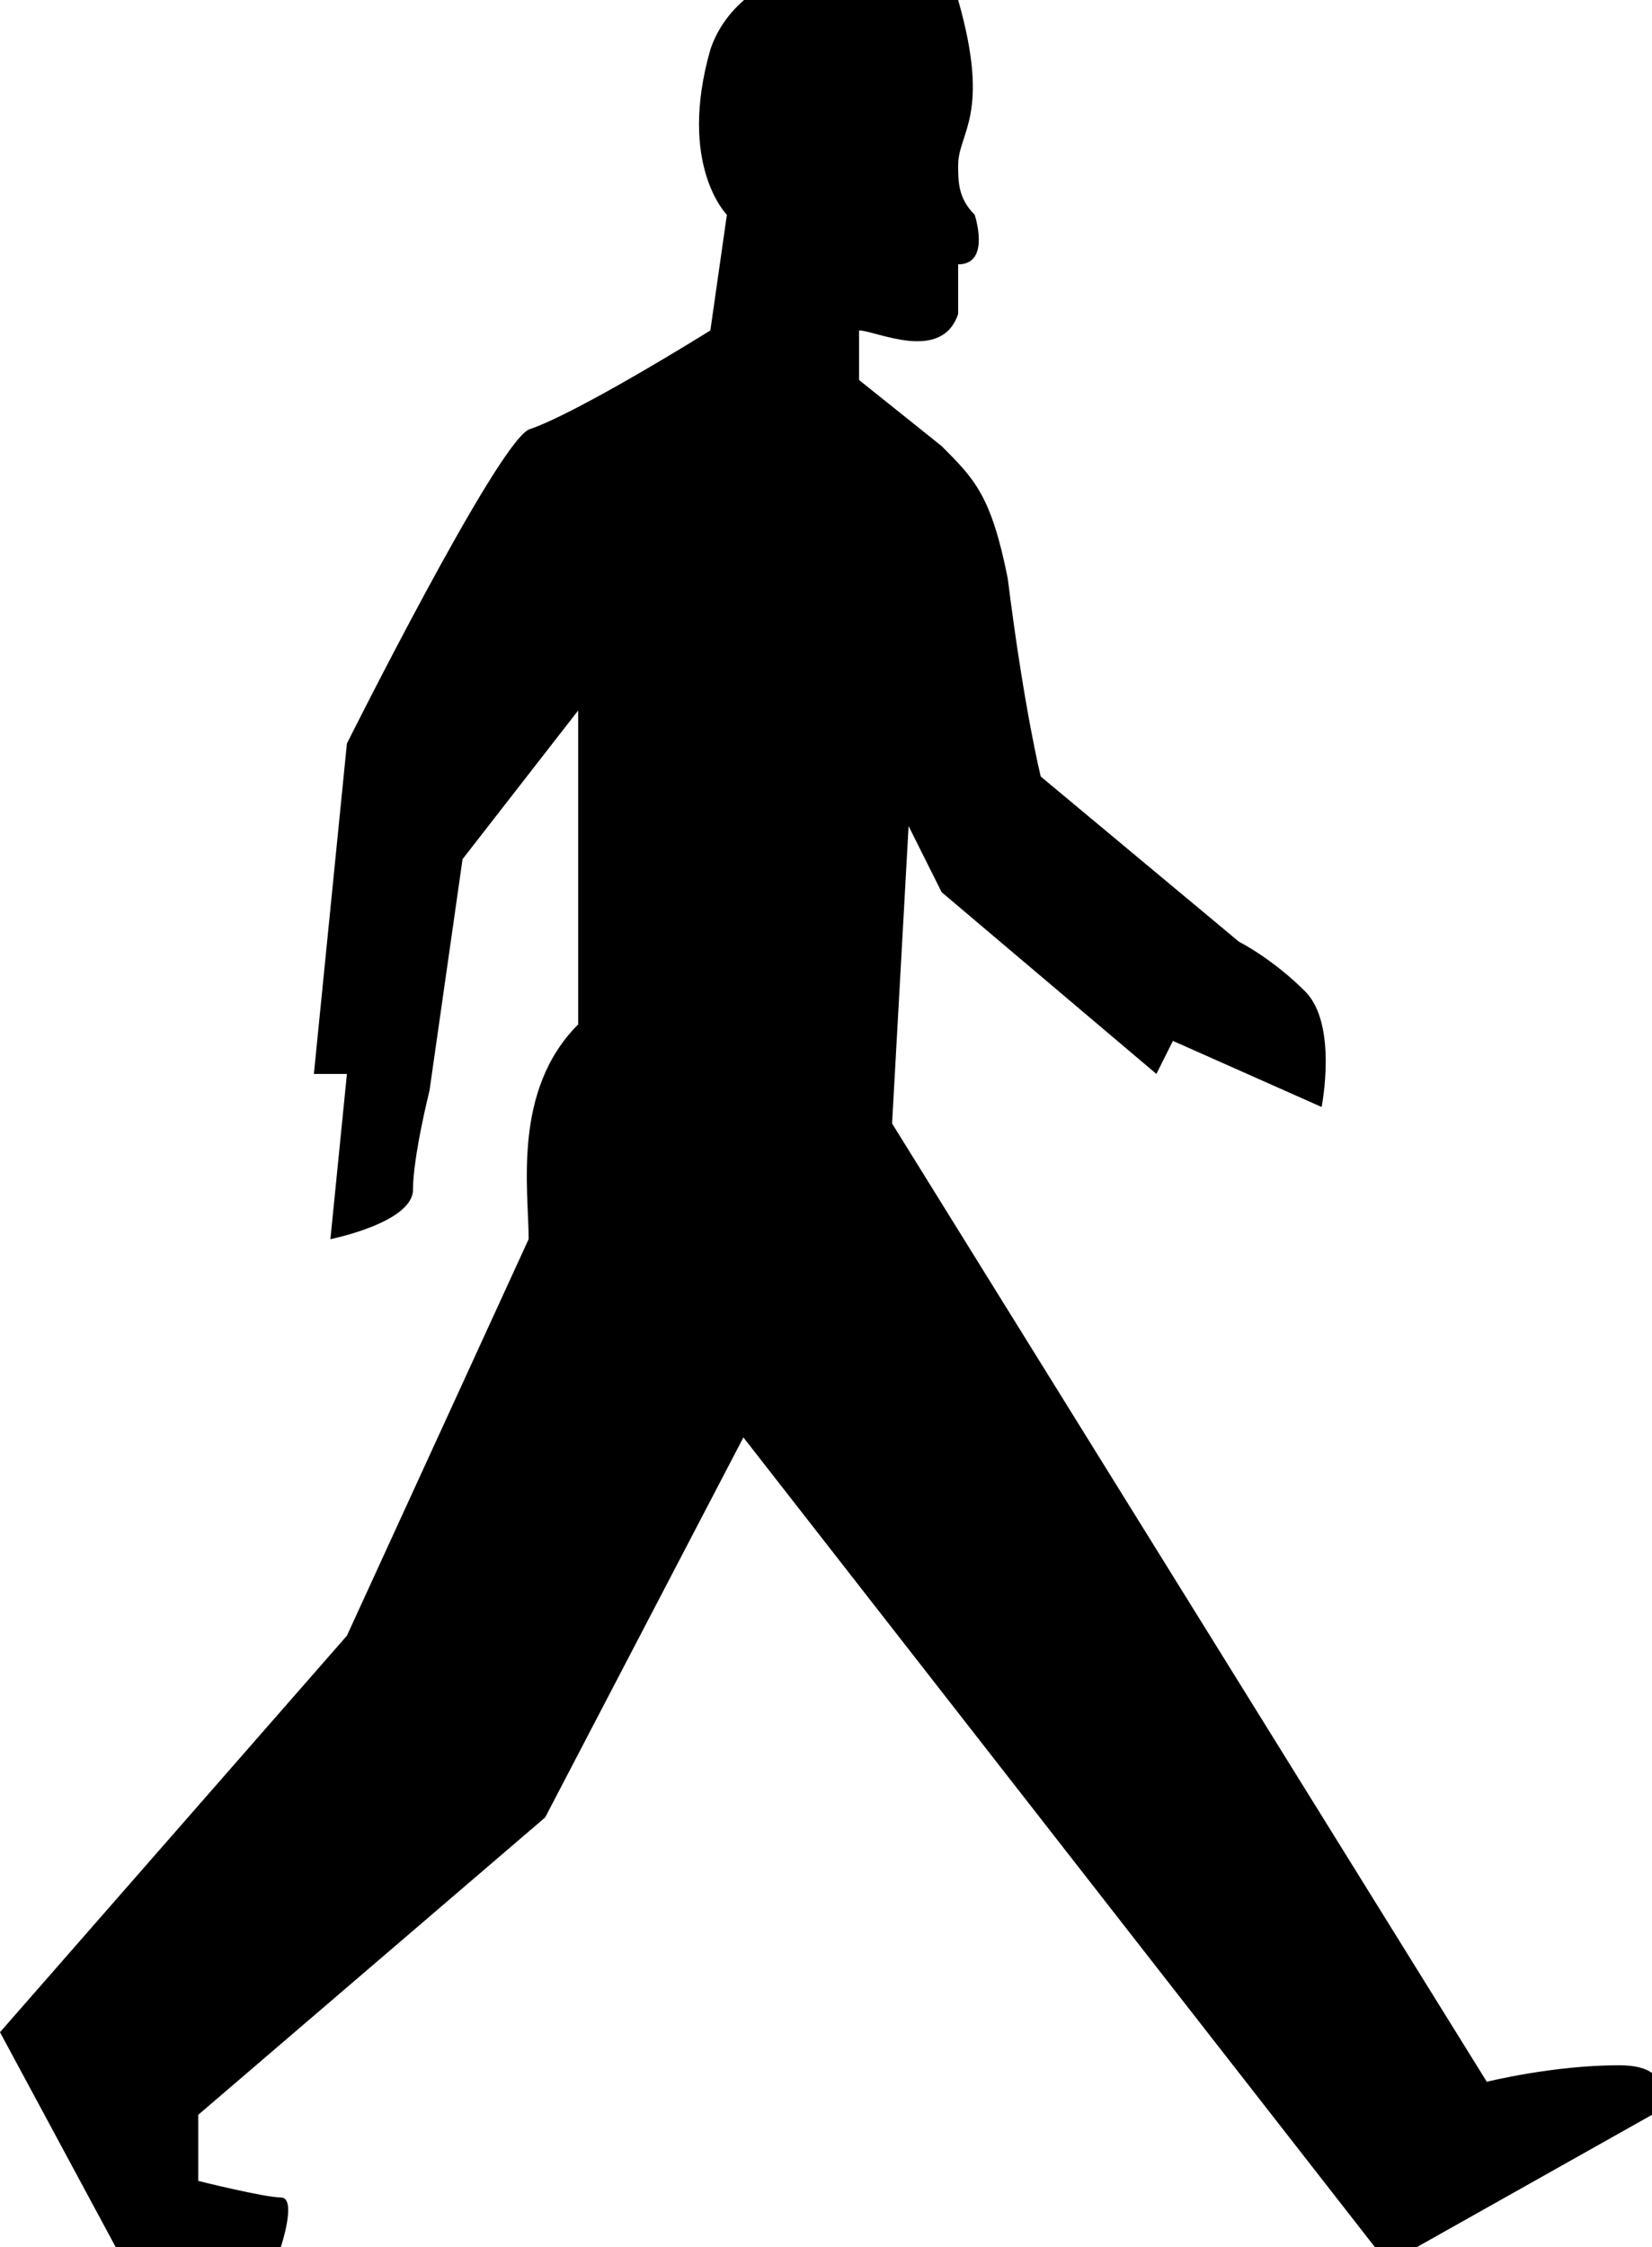
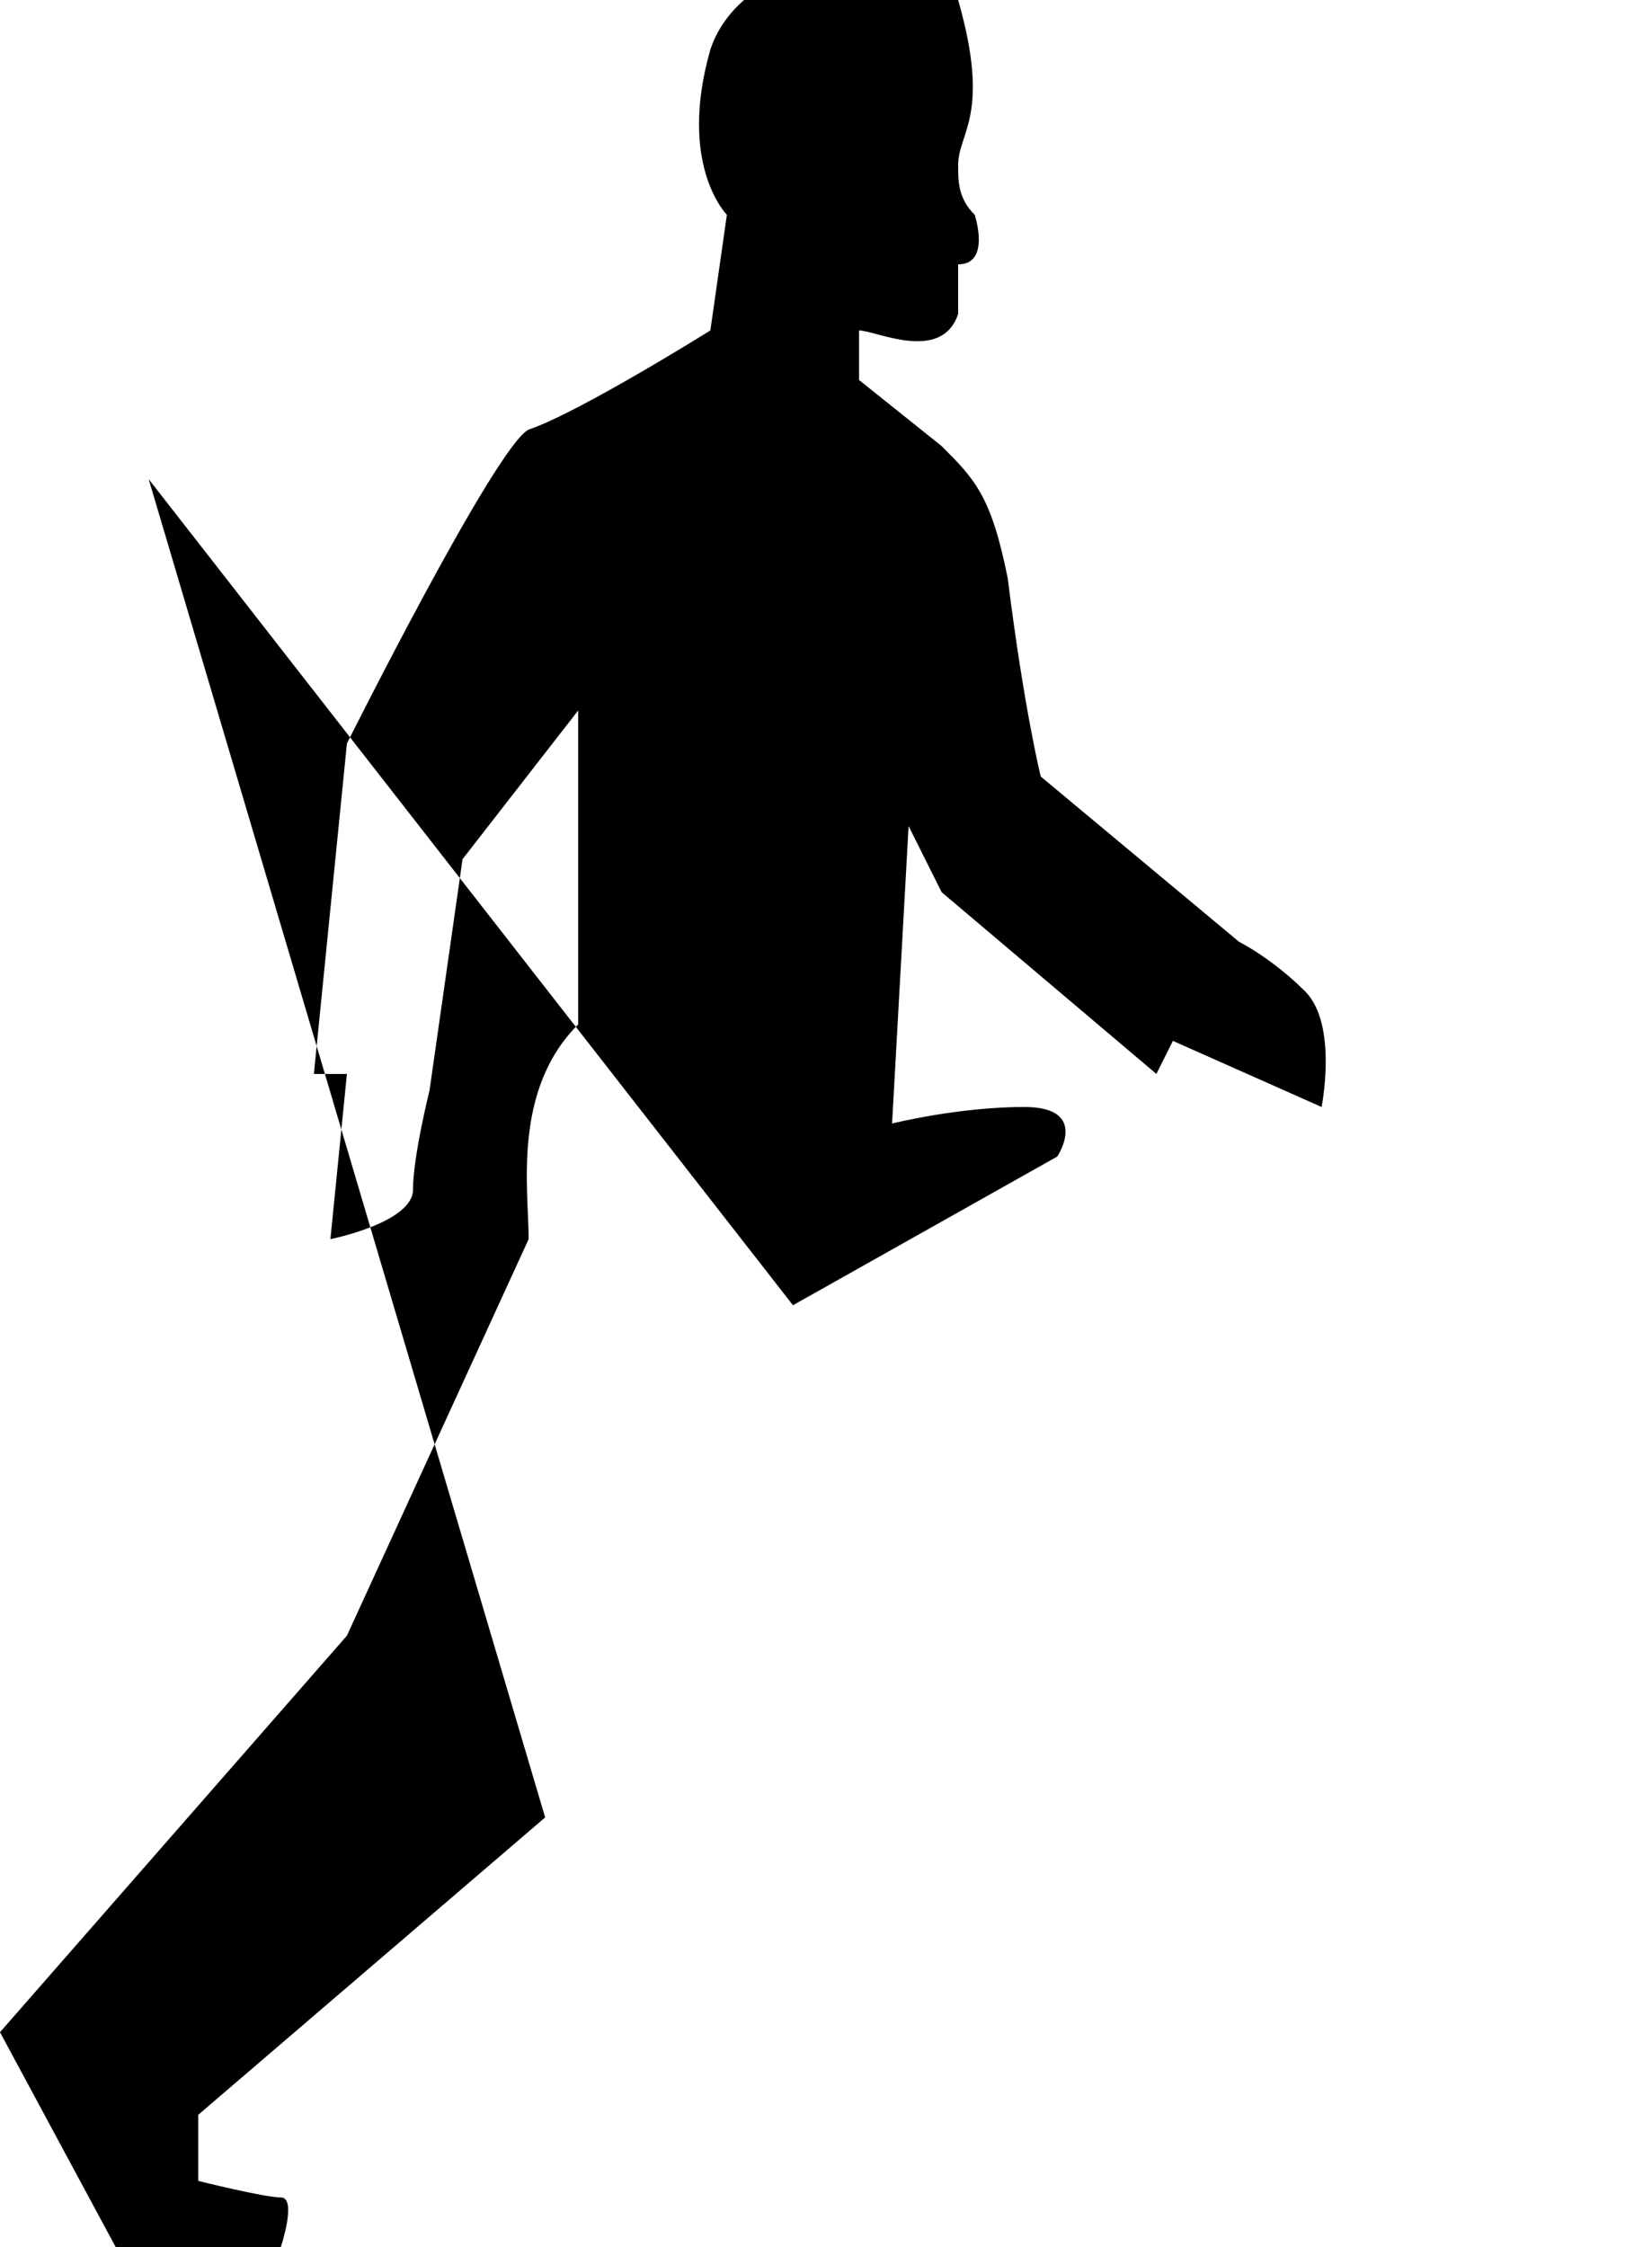
<svg xmlns="http://www.w3.org/2000/svg" version="1.1" id="Layer_1" x="0px" y="0px" viewBox="0 0 10 13.6" enable-background="new 0 0 10 13.6" xml:space="preserve">
-   <path d="M2.1,9.9l1.1-2.4C3.2,7.2,3.1,6.6,3.5,6.2l0-0.1l0-1.8L2.8,5.2L2.6,6.6l0,0c0,0-0.1,0.4-0.1,0.6c0,0.2-0.5,0.3-0.5,0.3  l0.1-1l-0.2,0l0.2-2c0,0,0.9-1.8,1.1-1.9c0.3-0.1,1.1-0.6,1.1-0.6l0.1-0.7c0,0-0.3-0.3-0.1-1c0.2-0.6,1.2-0.7,1.5-0.3  C6,0.7,5.8,0.8,5.8,1c0,0.1,0,0.2,0.1,0.3l0,0c0,0,0.1,0.3-0.1,0.3c0,0,0,0.1,0,0.3C5.7,2.2,5.3,2,5.2,2l0,0.3l0.5,0.4l0,0  C5.9,2.9,6,3,6.1,3.5c0.1,0.8,0.2,1.2,0.2,1.2l1.2,1c0,0,0.2,0.1,0.4,0.3C8.1,6.2,8,6.7,8,6.7L7.1,6.3L7,6.5L5.7,5.4L5.5,5L5.4,6.8  L9,12.6c0,0,0.4-0.1,0.8-0.1s0.2,0.3,0.2,0.3l-1.6,0.9l-3.9-5L3.3,11l-2.1,1.8v0.4c0,0,0.4,0.1,0.5,0.1s0,0.3,0,0.3h-1L0,12.3  L2.1,9.9z" />
+   <path d="M2.1,9.9l1.1-2.4C3.2,7.2,3.1,6.6,3.5,6.2l0-0.1l0-1.8L2.8,5.2L2.6,6.6l0,0c0,0-0.1,0.4-0.1,0.6c0,0.2-0.5,0.3-0.5,0.3  l0.1-1l-0.2,0l0.2-2c0,0,0.9-1.8,1.1-1.9c0.3-0.1,1.1-0.6,1.1-0.6l0.1-0.7c0,0-0.3-0.3-0.1-1c0.2-0.6,1.2-0.7,1.5-0.3  C6,0.7,5.8,0.8,5.8,1c0,0.1,0,0.2,0.1,0.3l0,0c0,0,0.1,0.3-0.1,0.3c0,0,0,0.1,0,0.3C5.7,2.2,5.3,2,5.2,2l0,0.3l0.5,0.4l0,0  C5.9,2.9,6,3,6.1,3.5c0.1,0.8,0.2,1.2,0.2,1.2l1.2,1c0,0,0.2,0.1,0.4,0.3C8.1,6.2,8,6.7,8,6.7L7.1,6.3L7,6.5L5.7,5.4L5.5,5L5.4,6.8  c0,0,0.4-0.1,0.8-0.1s0.2,0.3,0.2,0.3l-1.6,0.9l-3.9-5L3.3,11l-2.1,1.8v0.4c0,0,0.4,0.1,0.5,0.1s0,0.3,0,0.3h-1L0,12.3  L2.1,9.9z" />
</svg>